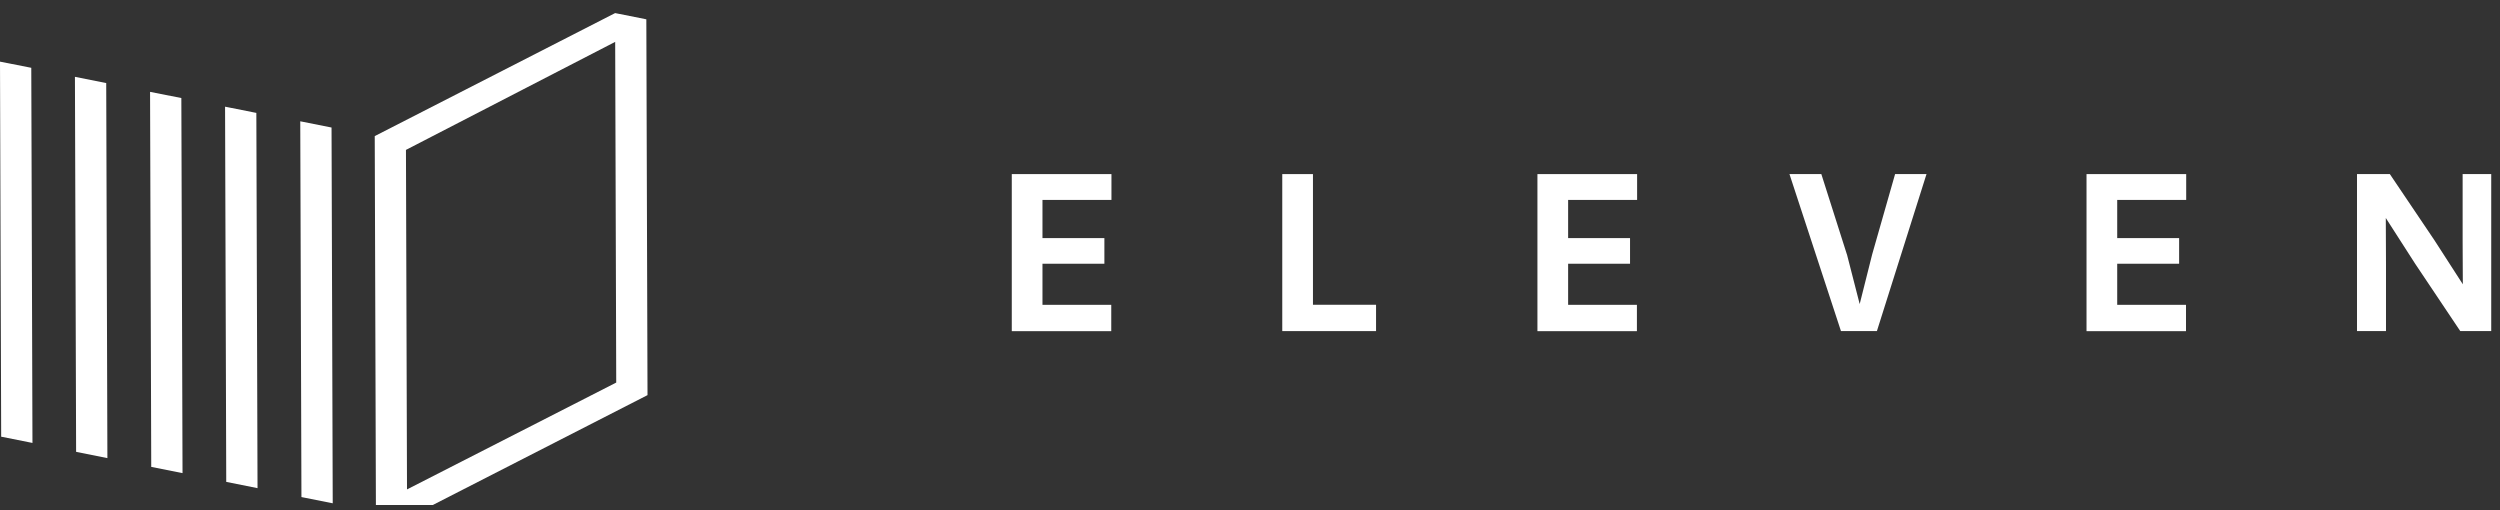
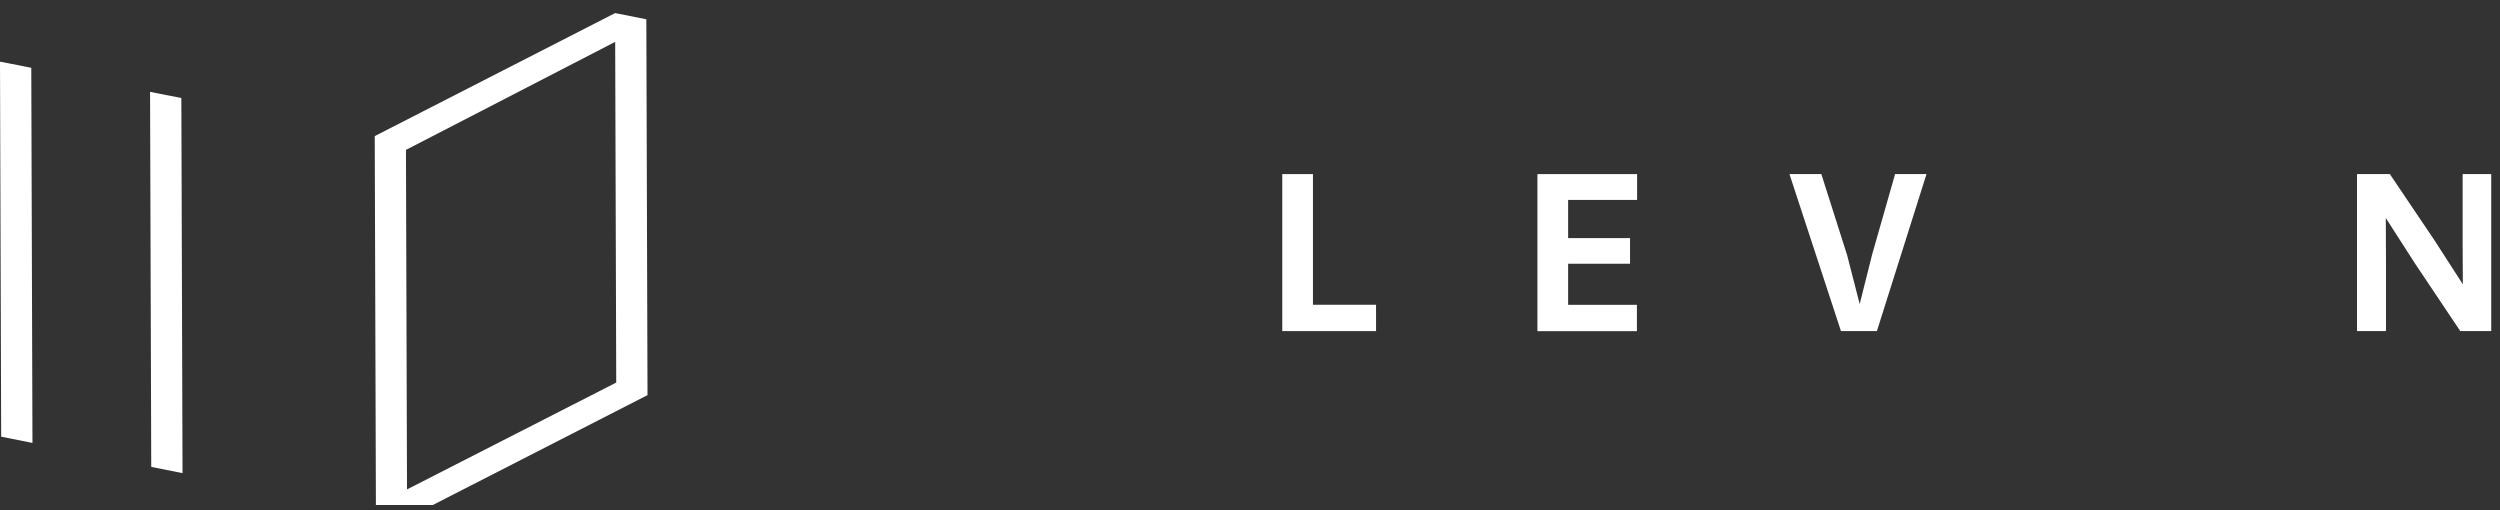
<svg xmlns="http://www.w3.org/2000/svg" width="191" height="39" viewBox="0 0 191 39" fill="none">
  <rect x="0" y="0" width="191" height="39" fill="#333333" stroke="none" />
  <g clip-path="url(#clip0_250_1209)">
-     <path d="M84.915 13.301V15.274H79.645V18.191H84.375V20.149H79.645V23.289H84.9V25.301H77.3V13.301H84.92H84.915Z" fill="white" />
    <path d="M100.31 13.301V23.284H105.13V25.296H97.965V13.301H100.31Z" fill="white" />
    <path d="M125.075 13.301V15.274H119.805V18.191H124.535V20.149H119.805V23.289H125.06V25.301H117.46V13.301H125.08H125.075Z" fill="white" />
    <path d="M141.105 19.43L142.08 23.231L143.035 19.43L144.785 13.301H147.185L143.395 25.296H140.65L136.715 13.301H139.15L141.1 19.43H141.105Z" fill="white" />
-     <path d="M167.025 13.301V15.274H161.755V18.191H166.485V20.149H161.755V23.289H167.01V25.301H159.41V13.301H167.03H167.025Z" fill="white" />
    <path d="M182.295 25.296H180.075V13.301H182.585L185.995 18.361L188.16 21.719L188.145 18.433V13.301H190.33V25.296H187.965L184.515 20.144L182.275 16.655L182.29 20.217V25.291L182.295 25.296Z" fill="white" />
    <path d="M0 4.709L0.09 33.364L2.48 33.84L2.39 5.18L0 4.709Z" fill="white" />
-     <path d="M5.725 5.869L5.815 34.52L8.205 35L8.115 6.345L5.725 5.869Z" fill="white" />
    <path d="M11.465 7.019L11.555 35.67L13.945 36.146L13.855 7.49L11.465 7.019Z" fill="white" />
-     <path d="M17.195 8.151L17.285 36.816L19.675 37.296L19.585 8.626L17.195 8.151Z" fill="white" />
-     <path d="M22.94 9.267L23.03 37.976L25.42 38.452L25.33 9.743L22.94 9.267Z" fill="white" />
    <path d="M49.47 30.185L49.38 1.476L46.995 1L28.63 10.398L28.72 39.107L31.11 39.583L49.475 30.185H49.47ZM31.095 37.389L31.015 11.452L47 3.199L47.08 29.228L31.1 37.389H31.095Z" fill="white" />
  </g>
  <defs>
    <clipPath id="clip0_250_1209">
      <rect width="190.325" height="38.583" fill="white" />
    </clipPath>
  </defs>
</svg>